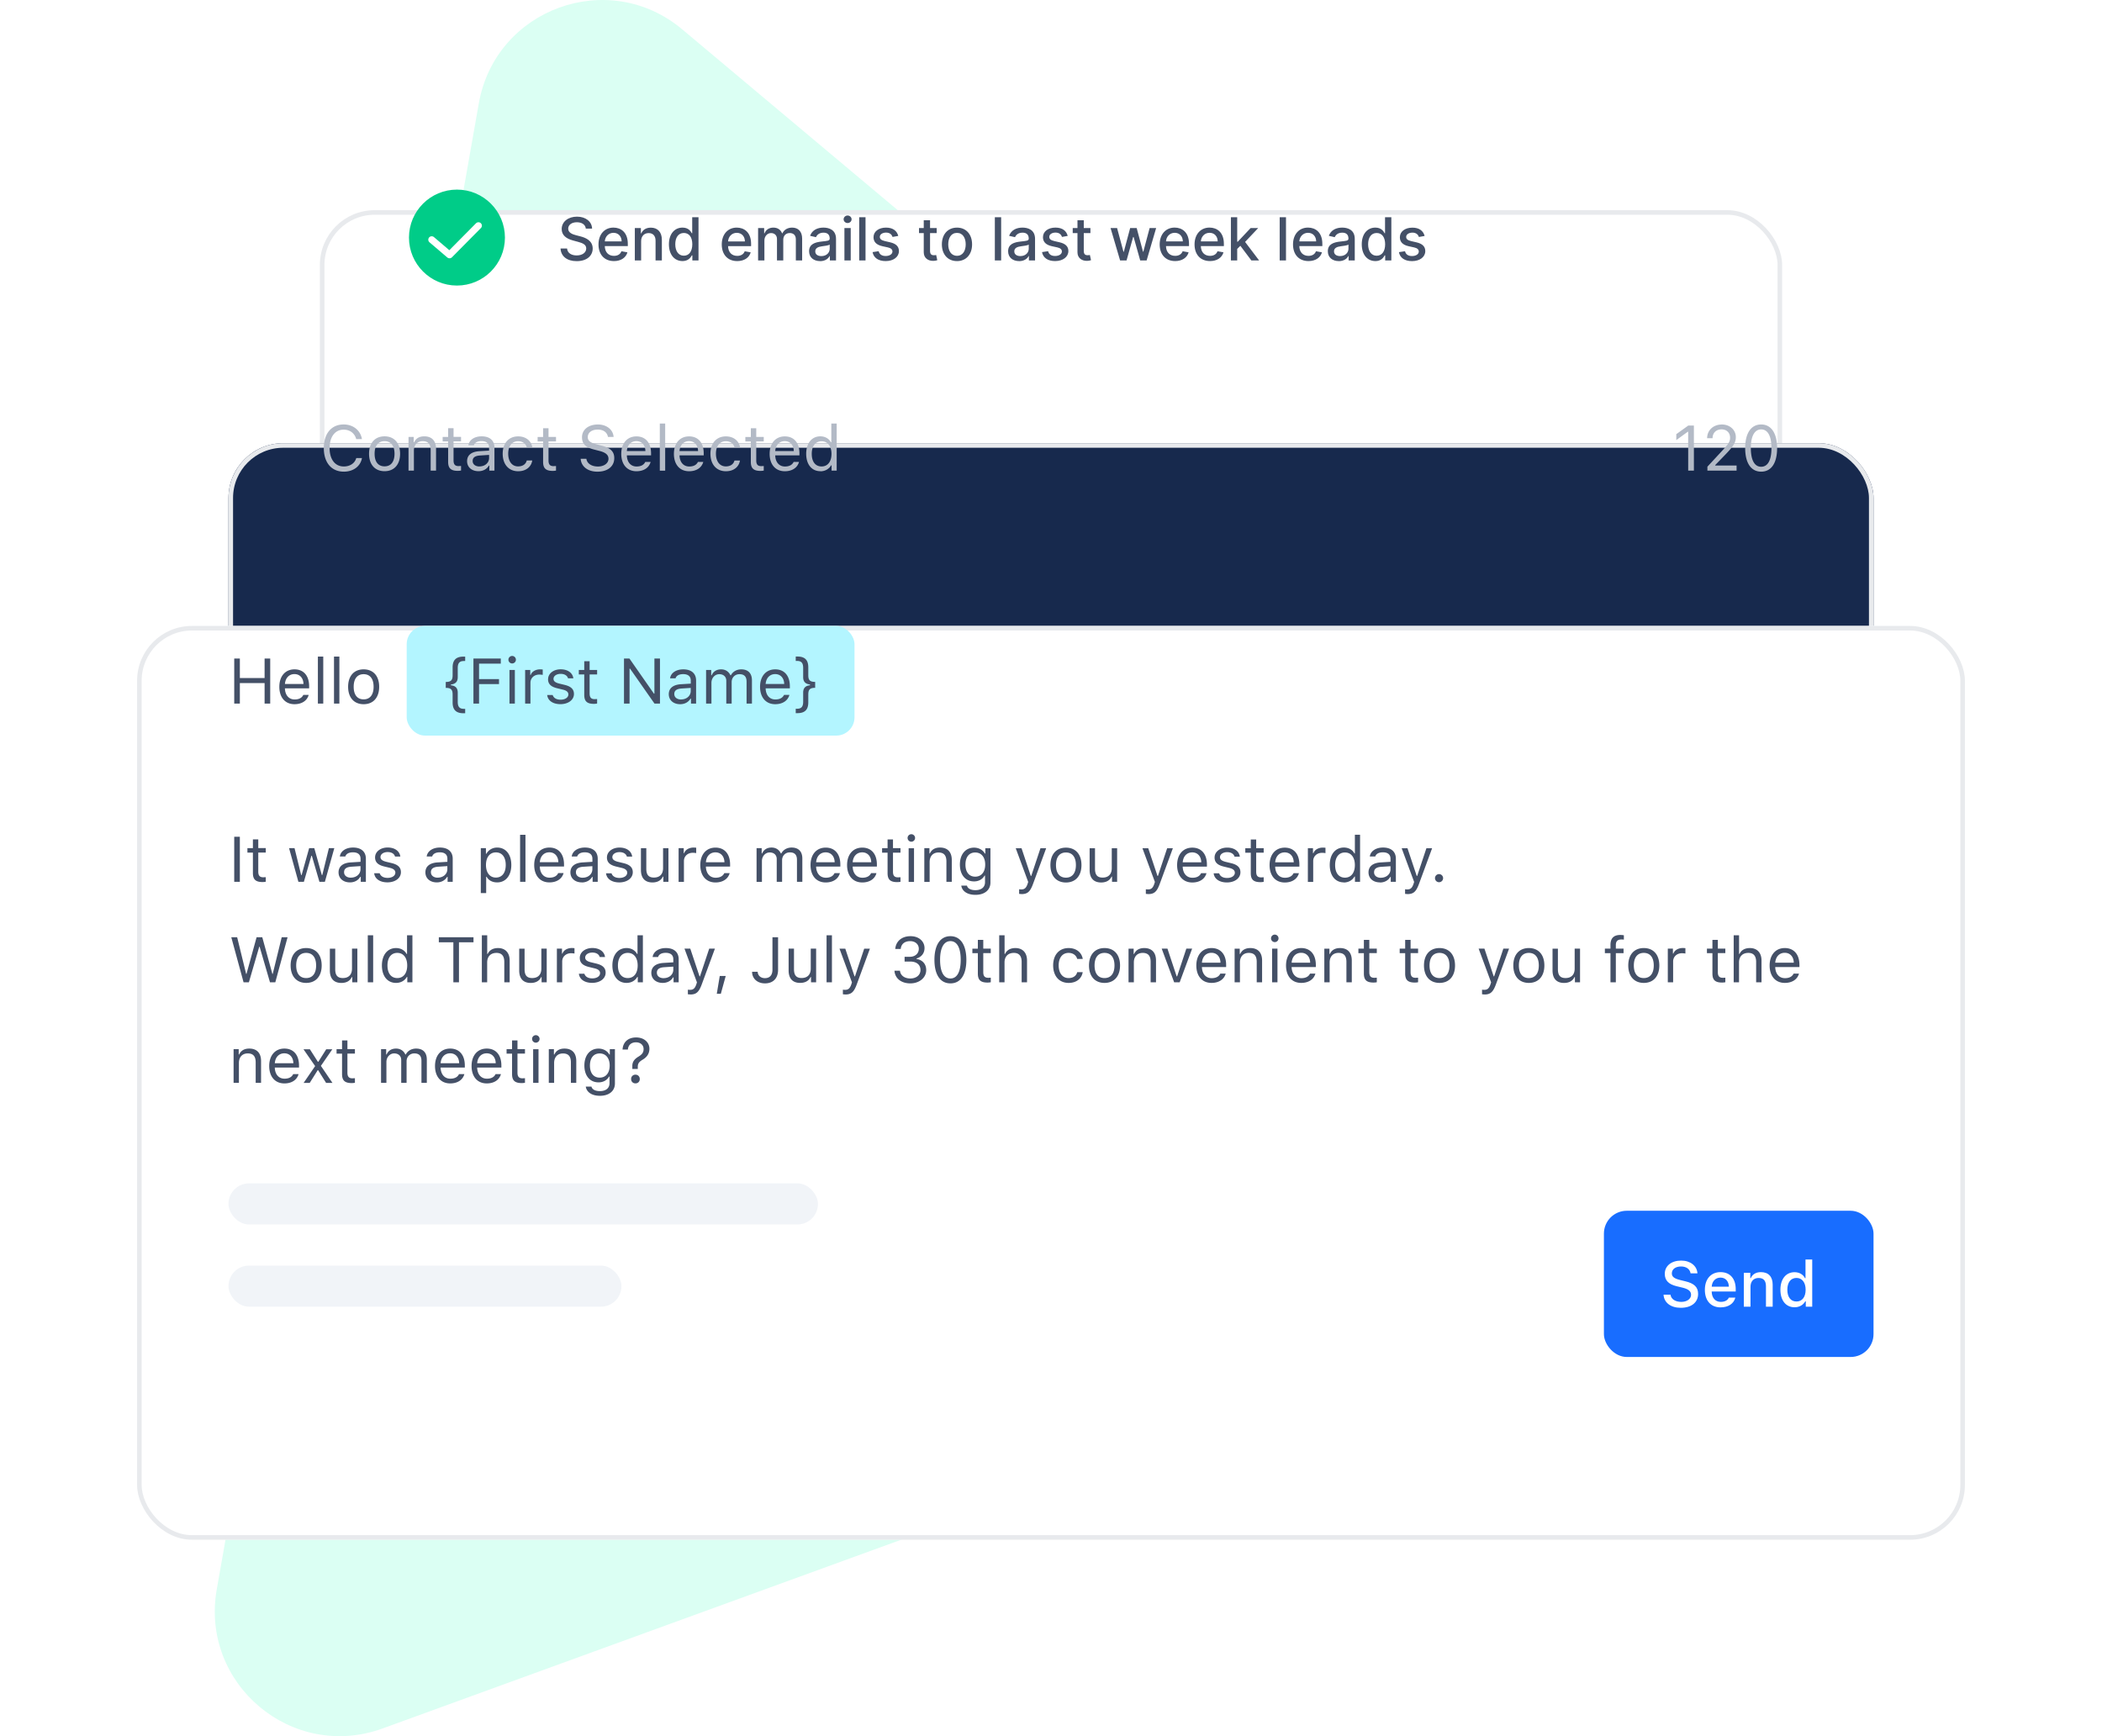
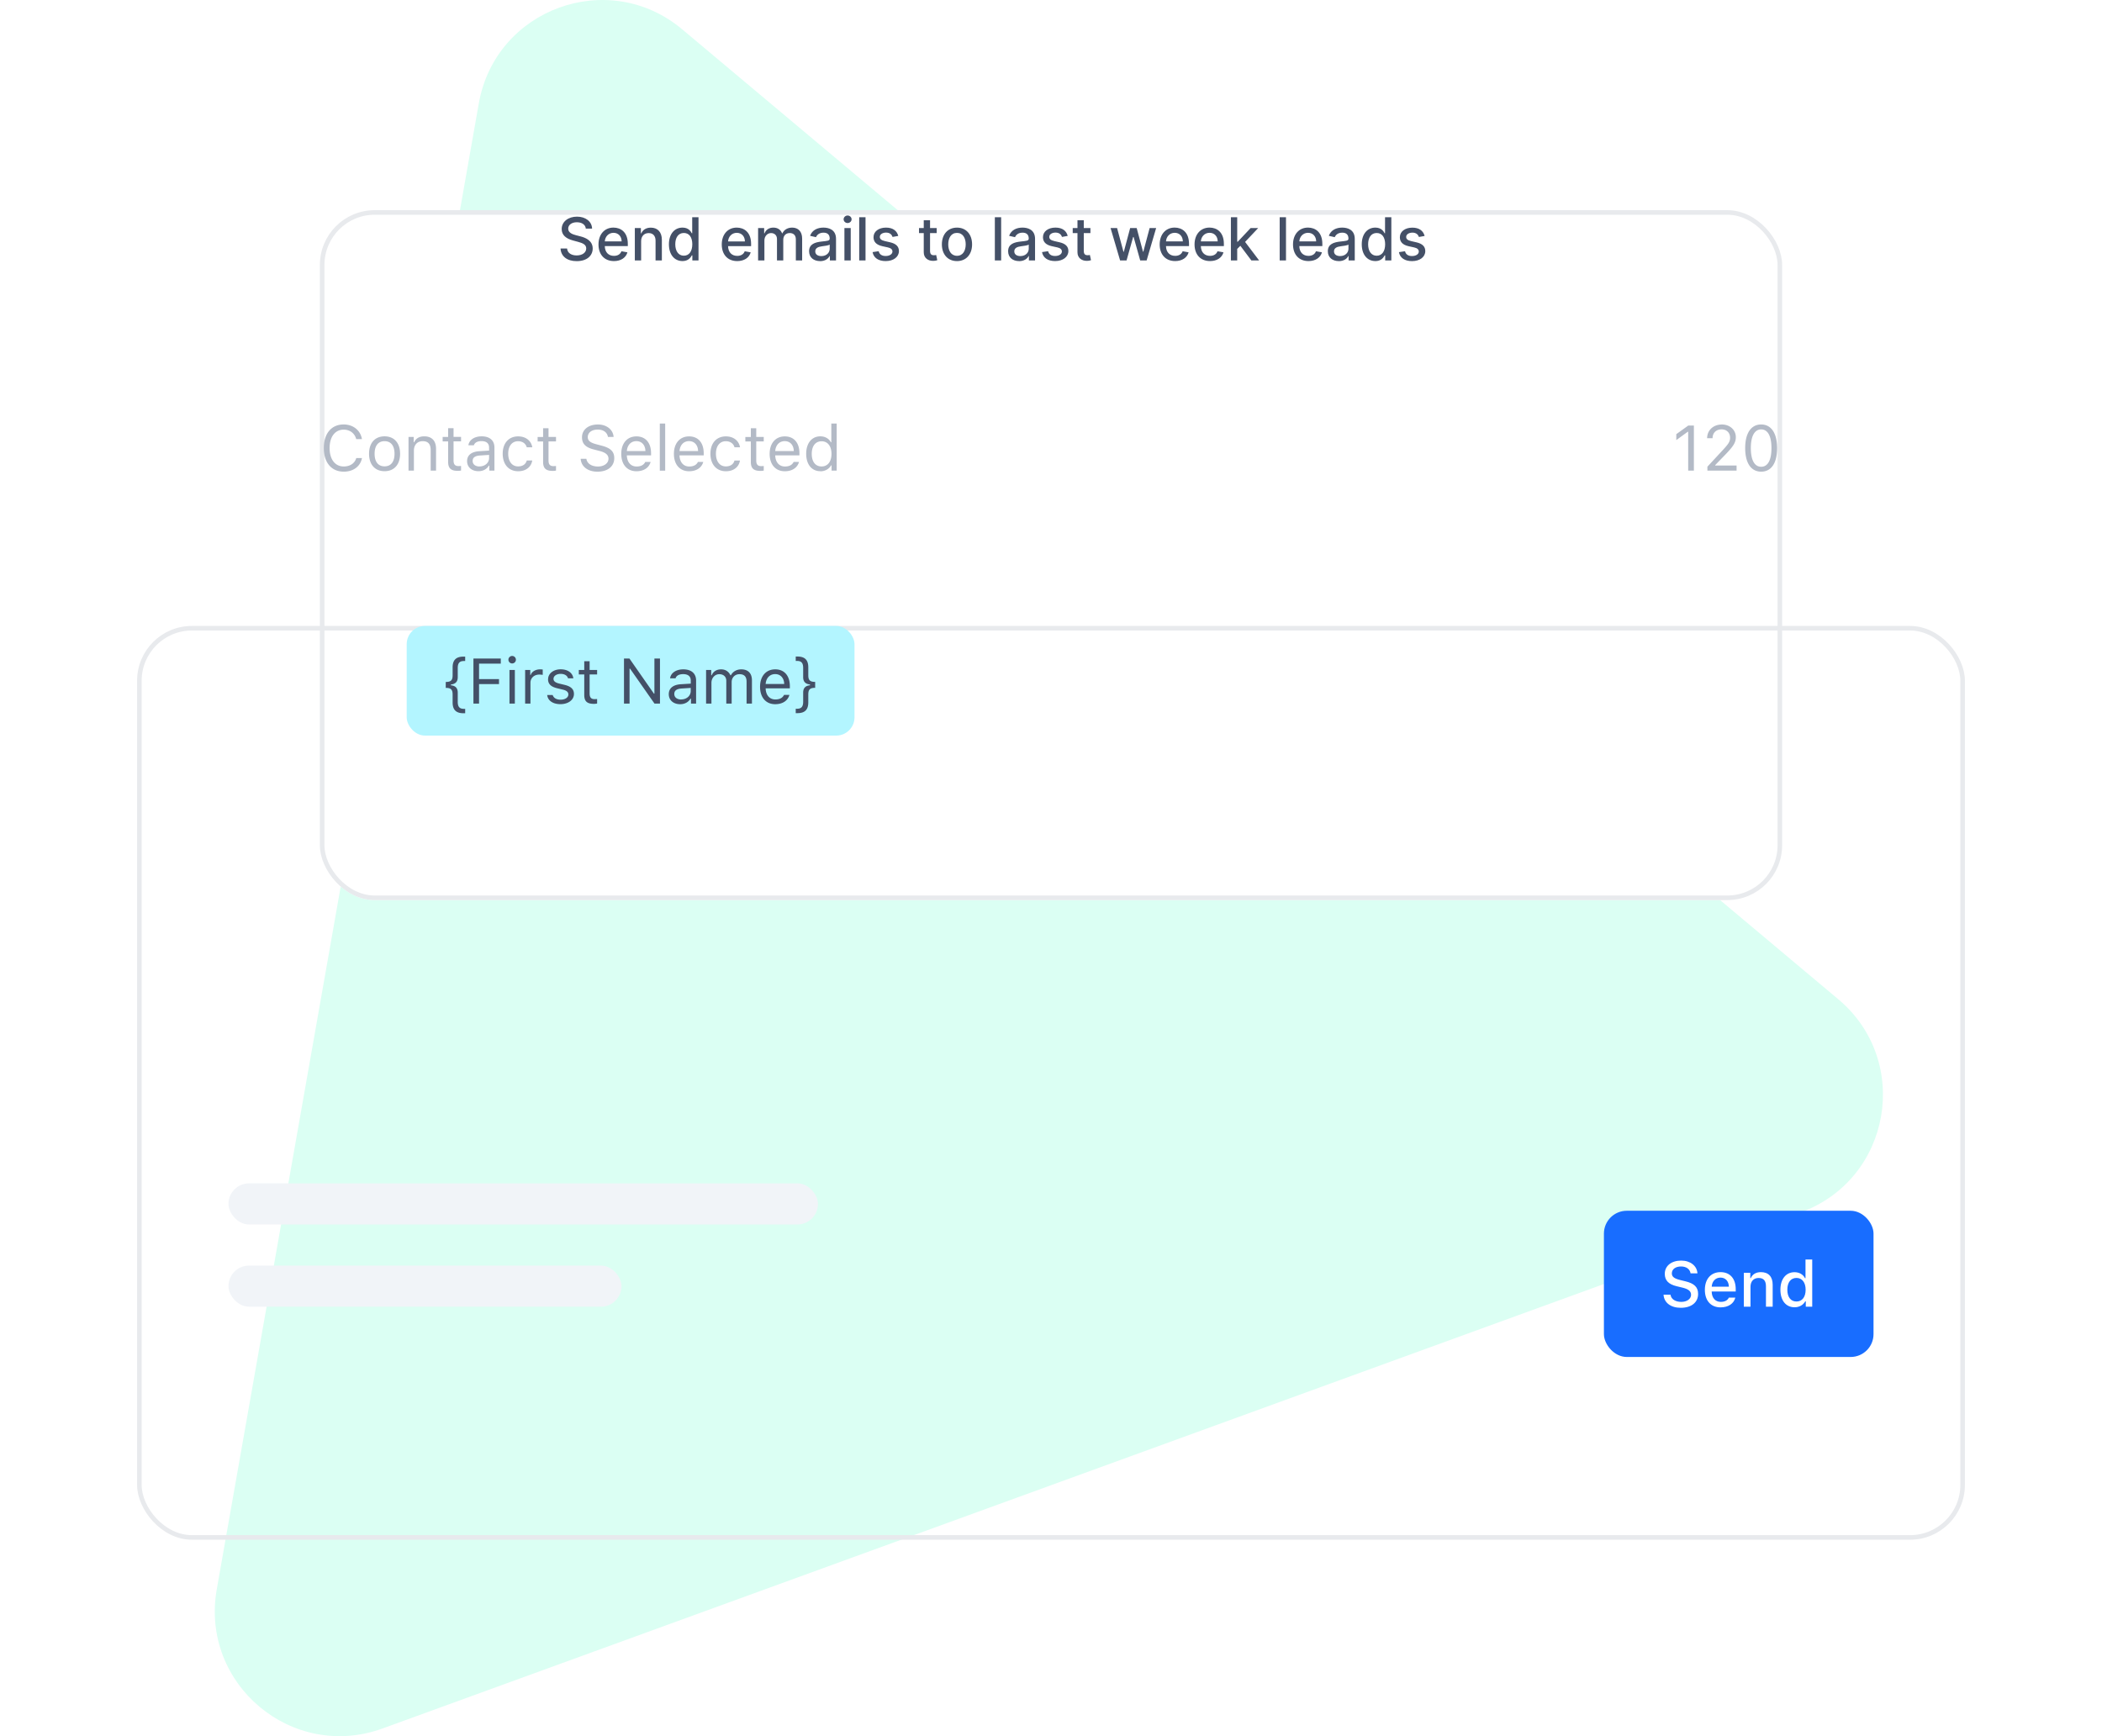
<svg xmlns="http://www.w3.org/2000/svg" width="460" height="380" fill="none">
  <style>.B{stroke:#e8eaed}.C{fill:#445067}.D{color-interpolation-filters:sRGB}.E{flood-opacity:0}</style>
  <path d="M104.78 22.63c3.657-20.736 28.4-29.74 44.52-16.204l252.984 212.278c16.13 13.535 11.56 39.456-8.227 46.657l-310.33 112.95c-19.787 7.202-39.95-9.716-36.293-30.453L104.78 22.63z" fill="#dbfff3" />
  <g filter="url(#A)">
    <rect x="70" y="26" width="320" height="151" rx="12" fill="#fff" />
    <rect x="70.5" y="26.5" width="319" height="150" rx="11.5" class="B" />
  </g>
  <path d="M128.195 50.03h1.376c-.042-1.514-1.38-2.613-3.3-2.613-1.897 0-3.35 1.085-3.35 2.714 0 1.316.94 2.087 2.46 2.498l1.117.305c1.01.268 1.792.6 1.792 1.44 0 .923-.882 1.533-2.096 1.533-1.1 0-2.013-.49-2.096-1.52h-1.43c.092 1.713 1.417 2.77 3.536 2.77 2.22 0 3.5-1.168 3.5-2.77 0-1.703-1.52-2.364-2.72-2.66l-.923-.24c-.74-.19-1.722-.536-1.717-1.44 0-.803.734-1.4 1.897-1.4 1.085 0 1.856.508 1.957 1.38zm6.155 7.114c1.547 0 2.64-.762 2.955-1.916l-1.307-.236c-.25.67-.85 1.01-1.634 1.01-1.182 0-1.976-.766-2.013-2.133h5.04v-.49c0-2.562-1.532-3.564-3.14-3.564-1.976 0-3.277 1.505-3.277 3.684 0 2.202 1.283 3.642 3.374 3.642zm-1.994-4.307c.055-1.006.785-1.88 1.907-1.88 1.07 0 1.772.794 1.777 1.88h-3.684zm7.948-.046c0-1.13.693-1.777 1.653-1.777.937 0 1.505.614 1.505 1.644V57h1.38v-4.5c0-1.754-.965-2.673-2.414-2.673-1.066 0-1.764.494-2.09 1.246h-.088V49.91h-1.325V57h1.38v-4.2zm9.044 4.35c1.293 0 1.8-.79 2.05-1.242h.115V57h1.348v-9.455h-1.38v3.513h-.083c-.25-.44-.72-1.242-2.04-1.242-1.712 0-2.973 1.353-2.973 3.652s1.242 3.67 2.964 3.67zm.305-1.177c-1.233 0-1.875-1.085-1.875-2.507 0-1.408.628-2.465 1.875-2.465 1.205 0 1.85.983 1.85 2.465 0 1.49-.66 2.507-1.85 2.507zm11.675 1.182c1.546 0 2.64-.762 2.954-1.916l-1.306-.236c-.25.67-.85 1.01-1.634 1.01-1.182 0-1.976-.766-2.013-2.133h5.04v-.49c0-2.562-1.533-3.564-3.14-3.564-1.976 0-3.278 1.505-3.278 3.684 0 2.202 1.284 3.642 3.375 3.642zm-1.995-4.307c.056-1.006.785-1.88 1.907-1.88 1.07 0 1.773.794 1.777 1.88h-3.684zm6.57 4.164h1.38v-4.372c0-.956.67-1.62 1.454-1.62.766 0 1.297.508 1.297 1.28V57h1.376v-4.52c0-.854.522-1.473 1.422-1.473.73 0 1.33.406 1.33 1.366V57h1.38v-4.755c0-1.62-.905-2.428-2.188-2.428-1.02 0-1.787.49-2.13 1.246h-.074c-.31-.776-.96-1.246-1.906-1.246-.937 0-1.634.466-1.93 1.246h-.088V49.91h-1.324V57zm13.552.157c1.173 0 1.833-.596 2.096-1.126h.056V57h1.348v-4.71c0-2.064-1.625-2.474-2.752-2.474-1.283 0-2.465.517-2.927 1.8l1.298.296c.203-.503.72-.988 1.648-.988.89 0 1.348.466 1.348 1.27v.032c0 .503-.517.494-1.79.642-1.344.157-2.72.508-2.72 2.12 0 1.394 1.048 2.16 2.396 2.16zm.3-1.108c-.78 0-1.343-.35-1.343-1.034 0-.74.656-1.002 1.454-1.108.448-.06 1.5-.18 1.708-.38v.914c0 .84-.67 1.606-1.82 1.606zm5.038.95h1.38v-7.09h-1.38V57zm.697-8.185c.476 0 .873-.37.873-.822s-.397-.826-.873-.826-.872.374-.872.826.392.822.872.822zm3.92-1.27h-1.38V57h1.38v-9.455zm7.17 4.095c-.286-1.103-1.15-1.824-2.682-1.824-1.602 0-2.737.845-2.737 2.1 0 1.006.61 1.676 1.94 1.97l1.2.263c.683.152 1.002.457 1.002.9 0 .55-.587.98-1.492.98-.826 0-1.357-.355-1.523-1.053l-1.334.203c.23 1.256 1.274 1.962 2.867 1.962 1.712 0 2.9-.91 2.9-2.193 0-1.002-.637-1.62-1.94-1.92l-1.127-.26c-.78-.185-1.117-.448-1.112-.928-.005-.545.586-.933 1.37-.933.86 0 1.256.476 1.417.95l1.25-.222zm8.407-1.73h-1.454v-1.7h-1.38v1.7h-1.038v1.108h1.038v4.187c-.004 1.288.98 1.91 2.07 1.888.438-.005.734-.088.895-.148l-.25-1.14c-.092.02-.263.06-.485.06-.448 0-.85-.148-.85-.946v-3.9h1.454V49.91zm4.438 7.234c1.998 0 3.305-1.463 3.305-3.656 0-2.207-1.307-3.67-3.305-3.67s-3.306 1.463-3.306 3.67c0 2.193 1.307 3.656 3.306 3.656zm.004-1.16c-1.306 0-1.916-1.14-1.916-2.502s.6-2.51 1.916-2.51c1.297 0 1.907 1.154 1.907 2.51s-.6 2.502-1.907 2.502zm9.662-8.44h-1.38V57h1.38v-9.455zm3.92 9.612c1.173 0 1.833-.596 2.096-1.126h.055V57h1.348v-4.71c0-2.064-1.625-2.474-2.75-2.474-1.284 0-2.465.517-2.927 1.8l1.297.296c.203-.503.72-.988 1.648-.988.89 0 1.348.466 1.348 1.27v.032c0 .503-.517.494-1.79.642-1.343.157-2.72.508-2.72 2.12 0 1.394 1.048 2.16 2.396 2.16zm.3-1.108c-.78 0-1.343-.35-1.343-1.034 0-.74.655-1.002 1.454-1.108.448-.06 1.51-.18 1.708-.38v.914c0 .84-.67 1.606-1.82 1.606zm10.35-4.41c-.286-1.103-1.15-1.824-2.682-1.824-1.602 0-2.737.845-2.737 2.1 0 1.006.61 1.676 1.94 1.97l1.2.263c.683.152 1.002.457 1.002.9 0 .55-.587.98-1.492.98-.826 0-1.357-.355-1.523-1.053l-1.334.203c.23 1.256 1.274 1.962 2.867 1.962 1.712 0 2.9-.91 2.9-2.193 0-1.002-.637-1.62-1.94-1.92l-1.126-.26c-.78-.185-1.118-.448-1.113-.928-.005-.545.586-.933 1.37-.933.86 0 1.256.476 1.417.95l1.25-.222zm4.967-1.73h-1.455v-1.7h-1.38v1.7h-1.04v1.108h1.04v4.187c-.005 1.288.98 1.91 2.068 1.888.44-.005.734-.088.896-.148l-.25-1.14c-.092.02-.263.06-.484.06-.448 0-.85-.148-.85-.946v-3.9h1.455V49.91zm6.504 7.09h1.404l1.44-5.12h.106l1.44 5.12h1.408l2.082-7.09h-1.426l-1.38 5.184h-.07l-1.385-5.184h-1.426l-1.394 5.207h-.07l-1.4-5.207h-1.427l2.087 7.09zm12.03.143c1.546 0 2.64-.762 2.954-1.916l-1.306-.236c-.25.67-.85 1.01-1.634 1.01-1.182 0-1.976-.766-2.013-2.133h5.04v-.49c0-2.562-1.533-3.564-3.14-3.564-1.976 0-3.278 1.505-3.278 3.684 0 2.202 1.283 3.642 3.375 3.642zm-1.995-4.307c.056-1.006.785-1.88 1.907-1.88 1.07 0 1.773.794 1.777 1.88h-3.684zm9.625 4.307c1.546 0 2.64-.762 2.954-1.916l-1.306-.236c-.25.67-.85 1.01-1.635 1.01-1.18 0-1.975-.766-2.012-2.133h5.04v-.49c0-2.562-1.533-3.564-3.14-3.564-1.976 0-3.278 1.505-3.278 3.684 0 2.202 1.283 3.642 3.375 3.642zm-1.995-4.307c.056-1.006.785-1.88 1.907-1.88 1.07 0 1.773.794 1.777 1.88H262.8zM269.368 57h1.38v-2.516l.688-.688 2.41 3.204h1.695l-3.066-4.05 2.872-3.042h-1.653l-2.825 3h-.12v-5.364h-1.38V57zm12.057-9.455h-1.38V57h1.38v-9.455zm4.914 9.598c1.546 0 2.64-.762 2.954-1.916l-1.306-.236c-.25.67-.85 1.01-1.635 1.01-1.18 0-1.975-.766-2.012-2.133h5.04v-.49c0-2.562-1.533-3.564-3.14-3.564-1.976 0-3.278 1.505-3.278 3.684 0 2.202 1.283 3.642 3.375 3.642zm-1.995-4.307c.056-1.006.785-1.88 1.907-1.88 1.07 0 1.773.794 1.777 1.88h-3.684zm8.632 4.32c1.172 0 1.833-.596 2.096-1.126h.055V57h1.348v-4.71c0-2.064-1.625-2.474-2.75-2.474-1.284 0-2.465.517-2.927 1.8l1.297.296c.203-.503.72-.988 1.648-.988.89 0 1.348.466 1.348 1.27v.032c0 .503-.517.494-1.79.642-1.343.157-2.72.508-2.72 2.12 0 1.394 1.048 2.16 2.396 2.16zm.3-1.108c-.78 0-1.343-.35-1.343-1.034 0-.74.655-1.002 1.454-1.108.448-.06 1.51-.18 1.708-.38v.914c0 .84-.67 1.606-1.82 1.606zm7.692 1.1c1.293 0 1.8-.79 2.05-1.242h.115V57h1.348v-9.455h-1.38v3.513h-.083c-.25-.44-.72-1.242-2.04-1.242-1.712 0-2.973 1.353-2.973 3.652s1.242 3.67 2.964 3.67zm.305-1.177c-1.233 0-1.874-1.085-1.874-2.507 0-1.408.627-2.465 1.874-2.465 1.205 0 1.85.983 1.85 2.465 0 1.49-.66 2.507-1.85 2.507zm10.492-4.32c-.286-1.103-1.15-1.824-2.682-1.824-1.602 0-2.738.845-2.738 2.1 0 1.006.6 1.676 1.94 1.97l1.2.263c.684.152 1.002.457 1.002.9 0 .55-.586.98-1.49.98-.826 0-1.357-.355-1.523-1.053l-1.335.203c.23 1.256 1.275 1.962 2.867 1.962 1.713 0 2.9-.91 2.9-2.193 0-1.002-.637-1.62-1.94-1.92l-1.126-.26c-.78-.185-1.117-.448-1.113-.928-.004-.545.587-.933 1.372-.933.858 0 1.255.476 1.417.95l1.25-.222z" class="C" />
  <g stroke-miterlimit="10" stroke-linejoin="round">
-     <path d="M100 62c5.523 0 10-4.477 10-10s-4.477-10-10-10-10 4.477-10 10 4.477 10 10 10z" fill="#0c8" stroke="#0c8" />
    <path d="M94.475 52.46l3.9 3.324 6.33-6.393" stroke="#fff" stroke-width="1.5" stroke-linecap="round" />
  </g>
  <g filter="url(#B)">
-     <rect x="50" y="77" width="360" height="180" rx="12" fill="#17294d" />
-     <rect x="50.5" y="77.5" width="359" height="179" rx="11.5" class="B" />
-   </g>
+     </g>
  <g filter="url(#C)">
-     <rect x="30" y="117" width="400" height="200" rx="12" fill="#fff" />
    <rect x="30.5" y="117.5" width="399" height="199" rx="11.5" class="B" />
  </g>
  <g fill="#f1f4f8">
    <rect x="50" y="259" width="129" height="9" rx="4.5" />
    <rect x="50" y="277" width="86" height="9" rx="4.5" />
  </g>
  <rect x="351" y="265" width="59" height="32" rx="5" fill="#186dff" />
  <path d="M364.046 283.368c.11 1.75 1.58 2.87 3.766 2.87 2.338 0 3.8-1.176 3.8-3.042 0-1.476-.834-2.3-2.857-2.775l-1.087-.267c-1.285-.314-1.805-.724-1.805-1.442 0-.923.807-1.518 2.017-1.518 1.148 0 1.94.575 2.085 1.51h1.5c-.09-1.647-1.552-2.8-3.555-2.8-2.153 0-3.59 1.163-3.59 2.9 0 1.435.814 2.283 2.598 2.714l1.272.307c1.305.315 1.88.793 1.88 1.566 0 .902-.903 1.552-2.133 1.552-1.32 0-2.236-.61-2.366-1.566h-1.517zm14.294.643c-.274.6-.882.93-1.77.93-1.175 0-1.934-.847-1.982-2.194v-.068h5.257v-.506c0-2.324-1.25-3.74-3.323-3.74-2.098 0-3.43 1.5-3.43 3.87 0 2.372 1.306 3.842 3.438 3.842 1.702 0 2.906-.82 3.227-2.133h-1.415zm-1.825-4.382c1.087 0 1.797.786 1.832 1.99h-3.76c.082-1.196.84-1.99 1.928-1.99zm5.092 6.37h1.47v-4.354c0-1.197.69-1.935 1.777-1.935s1.607.6 1.607 1.832V286h1.47v-4.806c0-1.77-.916-2.76-2.577-2.76-1.122 0-1.86.5-2.222 1.32h-.1v-1.176h-1.415V286zm11.116.123c1.025 0 1.893-.485 2.338-1.3h.116V286h1.408v-10.336h-1.47v4.088h-.11c-.403-.814-1.265-1.306-2.283-1.306-1.88 0-3.1 1.497-3.1 3.835 0 2.352 1.196 3.842 3.1 3.842zm.417-6.42c1.23 0 2.003.998 2.003 2.584 0 1.6-.766 2.577-2.003 2.577-1.244 0-2-.964-2-2.577 0-1.606.752-2.584 2-2.584z" fill="#fff" />
-   <path d="M59.133 154v-9.864h-1.23v4.265H52.49v-4.265h-1.23V154h1.23v-4.5h5.414v4.5h1.23zm7.246-1.907c-.308.65-.95.998-1.9.998-1.25 0-2.064-.923-2.126-2.38v-.055h5.298v-.45c0-2.3-1.2-3.705-3.2-3.705-2.023 0-3.322 1.504-3.322 3.82 0 2.33 1.278 3.808 3.322 3.808 1.613 0 2.762-.78 3.103-2.037H66.38zm-1.94-4.553c1.17 0 1.948.86 1.976 2.167h-4.06c.1-1.306.9-2.167 2.085-2.167zm5.127 6.46h1.176v-10.295h-1.176V154zm3.527 0h1.176v-10.295h-1.176V154zm6.487.13c2.1 0 3.398-1.45 3.398-3.815 0-2.372-1.3-3.814-3.398-3.814s-3.397 1.442-3.397 3.814c0 2.366 1.3 3.815 3.397 3.815zm0-1.06c-1.394 0-2.18-1-2.18-2.755s.786-2.754 2.18-2.754 2.18 1.004 2.18 2.754c0 1.744-.786 2.755-2.18 2.755zM52.488 193v-9.864h-1.23V193h1.23zm2.857-9.276v1.907h-1.2v.984h1.2v4.47c0 1.408.608 1.97 2.126 1.97a3.94 3.94 0 0 0 .69-.069v-1l-.547.027c-.766 0-1.094-.37-1.094-1.237v-4.17h1.64v-.984h-1.64v-1.907h-1.176zm17.815 1.907h-1.183l-1.45 5.892h-.1l-1.647-5.892h-1.128l-1.648 5.892h-.1l-1.45-5.892h-1.2L65.3 193h1.2l1.64-5.7h.1l1.66 5.7h1.196l2.065-7.37zm3.418 7.5c.984 0 1.8-.43 2.27-1.217h.1V193h1.12v-5.045c0-1.53-1.005-2.454-2.803-2.454-1.572 0-2.734.78-2.892 1.962h1.2c.164-.58.78-.916 1.66-.916 1.1 0 1.668.5 1.668 1.408v.67l-2.126.13c-1.716.102-2.687.86-2.687 2.18 0 1.346 1.06 2.194 2.488 2.194zm.22-1.032c-.854 0-1.5-.438-1.5-1.2 0-.738.492-1.128 1.613-1.203l1.982-.13v.677c0 1.053-.895 1.846-2.105 1.846zm5.284-4.45c0 1.067.63 1.662 2 1.997l1.265.307c.786.192 1.17.533 1.17 1.04 0 .677-.7 1.15-1.702 1.15-.943 0-1.53-.397-1.73-1.02h-1.2c.13 1.224 1.258 2 2.898 2 1.675 0 2.953-.9 2.953-2.23 0-1.06-.67-1.66-2.058-1.996l-1.135-.273c-.868-.212-1.278-.527-1.278-1.032 0-.657.684-1.1 1.56-1.1.9 0 1.463.4 1.62.978h1.162c-.157-1.2-1.23-1.976-2.775-1.976-1.565 0-2.748.923-2.748 2.146zm13.5 5.483c.984 0 1.8-.43 2.27-1.217h.1V193h1.12v-5.045c0-1.53-1.005-2.454-2.803-2.454-1.572 0-2.734.78-2.892 1.962h1.2c.164-.58.78-.916 1.66-.916 1.1 0 1.668.5 1.668 1.408v.67l-2.126.13c-1.716.102-2.686.86-2.686 2.18 0 1.346 1.06 2.194 2.488 2.194zm.22-1.032c-.855 0-1.5-.438-1.5-1.2 0-.738.492-1.128 1.613-1.203l1.982-.13v.677c0 1.053-.895 1.846-2.105 1.846zm12.995-6.597c-1.005 0-1.887.513-2.358 1.36h-.1v-1.23h-1.12v9.83h1.176v-3.568h.1c.404.78 1.25 1.237 2.304 1.237 1.873 0 3.097-1.5 3.097-3.815 0-2.317-1.217-3.814-3.097-3.814zm-.28 6.57c-1.327 0-2.167-1.066-2.167-2.755 0-1.695.84-2.754 2.173-2.754 1.347 0 2.154 1.032 2.154 2.754s-.807 2.755-2.16 2.755zm5.3.93h1.175v-10.295h-1.175V193zm8.34-1.907c-.307.65-.95.998-1.9.998-1.25 0-2.064-.923-2.126-2.38v-.055h5.298v-.45c0-2.3-1.2-3.705-3.2-3.705-2.024 0-3.323 1.504-3.323 3.82 0 2.33 1.28 3.808 3.323 3.808 1.613 0 2.76-.78 3.103-2.037h-1.176zm-1.94-4.553c1.17 0 1.948.86 1.976 2.167h-4.06c.1-1.306.9-2.167 2.085-2.167zm7.1 6.6c.985 0 1.8-.43 2.27-1.217h.1V193h1.12v-5.045c0-1.53-1.004-2.454-2.802-2.454-1.573 0-2.735.78-2.892 1.962h1.2c.164-.58.78-.916 1.66-.916 1.1 0 1.668.5 1.668 1.408v.67l-2.126.13c-1.716.102-2.687.86-2.687 2.18 0 1.346 1.06 2.194 2.488 2.194zm.22-1.032c-.854 0-1.5-.438-1.5-1.2 0-.738.492-1.128 1.613-1.203l1.983-.13v.677c0 1.053-.896 1.846-2.106 1.846zm5.284-4.45c0 1.067.63 1.662 2 1.997l1.265.307c.786.192 1.17.533 1.17 1.04 0 .677-.7 1.15-1.702 1.15-.944 0-1.532-.397-1.73-1.02h-1.2c.13 1.224 1.258 2 2.9 2 1.674 0 2.953-.9 2.953-2.23 0-1.06-.67-1.66-2.058-1.996l-1.135-.273c-.868-.212-1.278-.527-1.278-1.032 0-.657.684-1.1 1.56-1.1.888 0 1.462.4 1.62.978h1.162c-.157-1.2-1.23-1.976-2.776-1.976-1.565 0-2.748.923-2.748 2.146zm13.46-2.016h-1.175v4.36c0 1.292-.7 2.065-2 2.065-1.176 0-1.668-.616-1.668-1.942v-4.484h-1.176v4.77c0 1.744.86 2.728 2.516 2.728 1.128 0 1.914-.465 2.283-1.285h.1V193h1.12v-7.37zm2.215 7.37h1.176v-4.566c0-1.04.813-1.8 1.935-1.8a4.61 4.61 0 0 1 .75.068v-1.176a5.15 5.15 0 0 0-.587-.034c-.978 0-1.826.506-2.044 1.224h-.1v-1.094h-1.12V193zm10.008-1.907c-.308.65-.95.998-1.9.998-1.25 0-2.065-.923-2.126-2.38v-.055h5.297v-.45c0-2.3-1.2-3.705-3.2-3.705-2.023 0-3.322 1.504-3.322 3.82 0 2.33 1.278 3.808 3.322 3.808 1.614 0 2.762-.78 3.104-2.037h-1.18zm-1.94-4.553c1.17 0 1.948.86 1.975 2.167h-4.06c.088-1.306.9-2.167 2.085-2.167zm9 6.46h1.176v-4.566c0-1.04.745-1.873 1.7-1.873.93 0 1.538.56 1.538 1.435V193h1.176v-4.737c0-.937.684-1.702 1.7-1.702 1.04 0 1.552.533 1.552 1.62V193h1.176v-5.093c0-1.545-.84-2.406-2.345-2.406-1.02 0-1.86.513-2.256 1.292h-.1c-.342-.766-1.04-1.292-2.038-1.292-.984 0-1.722.472-2.057 1.292h-.1v-1.162h-1.12V193zm17.063-1.907c-.308.65-.95.998-1.9.998-1.25 0-2.064-.923-2.126-2.38v-.055h5.298v-.45c0-2.3-1.2-3.705-3.2-3.705-2.023 0-3.322 1.504-3.322 3.82 0 2.33 1.278 3.808 3.322 3.808 1.613 0 2.762-.78 3.104-2.037h-1.176zm-1.942-4.553c1.17 0 1.95.86 1.976 2.167h-4.06c.1-1.306.9-2.167 2.085-2.167zm9.94 4.553c-.308.65-.95.998-1.9.998-1.25 0-2.065-.923-2.126-2.38v-.055h5.297v-.45c0-2.3-1.2-3.705-3.2-3.705-2.023 0-3.322 1.504-3.322 3.82 0 2.33 1.278 3.808 3.322 3.808 1.613 0 2.762-.78 3.104-2.037h-1.176zm-1.94-4.553c1.168 0 1.948.86 1.975 2.167h-4.06c.088-1.306.9-2.167 2.085-2.167zm5.55-2.816v1.907h-1.2v.984h1.2v4.47c0 1.408.6 1.97 2.126 1.97.233 0 .458-.028.7-.07v-1l-.547.027c-.766 0-1.094-.37-1.094-1.237v-4.17h1.64v-.984h-1.64v-1.907h-1.176zm5.2.485c.45 0 .82-.37.82-.82s-.37-.82-.82-.82-.82.37-.82.82.37.82.82.82zm-.588 8.8h1.176v-7.37h-1.176V193zm3.418 0h1.176v-4.36c0-1.292.76-2.078 1.935-2.078s1.736.628 1.736 1.955V193h1.176v-4.77c0-1.75-.923-2.728-2.577-2.728-1.128 0-1.846.478-2.215 1.292h-.1v-1.162h-1.12V193zm11.2 2.83c2 0 3.282-1.053 3.282-2.7v-7.5h-1.122v1.17h-.1c-.424-.793-1.333-1.3-2.365-1.3-1.894 0-3.1 1.497-3.1 3.705s1.183 3.685 3.1 3.685c1.012 0 1.846-.458 2.3-1.272h.1v1.45c0 1.087-.786 1.737-2.106 1.737-1.06 0-1.716-.4-1.845-.992h-1.245c.178 1.217 1.313 2.017 3.1 2.017zm-.054-3.978c-1.368 0-2.133-1.04-2.133-2.646s.765-2.645 2.133-2.645c1.36 0 2.187 1.04 2.187 2.645s-.82 2.646-2.187 2.646zm10.13 3.814c1.306 0 1.894-.506 2.523-2.215l2.878-7.82h-1.25l-2.017 6.063h-.1l-2.024-6.063h-1.27l2.728 7.376-.137.437c-.308.9-.677 1.2-1.354 1.2-.164 0-.348-.007-.492-.034v1.005a3.53 3.53 0 0 0 .526.04zm9.728-2.536c2.1 0 3.397-1.45 3.397-3.815 0-2.372-1.298-3.814-3.397-3.814s-3.397 1.442-3.397 3.814c0 2.366 1.298 3.815 3.397 3.815zm0-1.06c-1.395 0-2.18-1-2.18-2.755s.786-2.754 2.18-2.754 2.18 1.004 2.18 2.754c0 1.744-.786 2.755-2.18 2.755zm11.204-6.44h-1.176v4.36c0 1.292-.7 2.065-2 2.065-1.176 0-1.668-.616-1.668-1.942v-4.484h-1.176v4.77c0 1.744.86 2.728 2.515 2.728 1.128 0 1.914-.465 2.284-1.285h.1V193h1.12v-7.37zm6.795 10.035c1.306 0 1.894-.506 2.522-2.215l2.878-7.82h-1.25l-2.016 6.063h-.1l-2.023-6.063h-1.27l2.727 7.376-.137.437c-.307.9-.676 1.2-1.353 1.2a2.86 2.86 0 0 1-.492-.034v1.005a3.53 3.53 0 0 0 .526.04zm11.58-4.573c-.308.65-.95.998-1.9.998-1.25 0-2.065-.923-2.126-2.38v-.055h5.298v-.45c0-2.3-1.2-3.705-3.2-3.705-2.023 0-3.322 1.504-3.322 3.82 0 2.33 1.278 3.808 3.322 3.808 1.614 0 2.762-.78 3.104-2.037h-1.176zm-1.94-4.553c1.17 0 1.948.86 1.975 2.167h-4.06c.1-1.306.9-2.167 2.085-2.167zm4.887 1.107c0 1.067.63 1.662 2 1.997l1.265.307c.786.192 1.17.533 1.17 1.04 0 .677-.7 1.15-1.702 1.15-.944 0-1.532-.397-1.73-1.02h-1.2c.13 1.224 1.258 2 2.9 2 1.674 0 2.953-.9 2.953-2.23 0-1.06-.67-1.66-2.058-1.996l-1.135-.273c-.868-.212-1.278-.527-1.278-1.032 0-.657.684-1.1 1.56-1.1.888 0 1.462.4 1.62.978h1.162c-.157-1.2-1.23-1.976-2.776-1.976-1.565 0-2.748.923-2.748 2.146zm7.923-3.923v1.907h-1.2v.984h1.2v4.47c0 1.408.6 1.97 2.126 1.97.233 0 .458-.028.7-.07v-1l-.547.027c-.766 0-1.094-.37-1.094-1.237v-4.17h1.64v-.984h-1.64v-1.907h-1.176zm9.365 7.37c-.307.65-.95.998-1.9.998-1.25 0-2.064-.923-2.126-2.38v-.055h5.298v-.45c0-2.3-1.2-3.705-3.2-3.705-2.024 0-3.323 1.504-3.323 3.82 0 2.33 1.28 3.808 3.323 3.808 1.613 0 2.76-.78 3.103-2.037h-1.176zm-1.94-4.553c1.17 0 1.948.86 1.976 2.167h-4.06c.1-1.306.9-2.167 2.085-2.167zm5.06 6.46h1.175v-4.566c0-1.04.814-1.8 1.935-1.8a4.78 4.78 0 0 1 .752.068v-1.176a5.17 5.17 0 0 0-.588-.034c-.977 0-1.825.506-2.044 1.224h-.1v-1.094h-1.12V193zm7.854.13c1.02 0 1.894-.485 2.36-1.306h.1V193h1.12v-10.295H296.5v4.088h-.102c-.417-.807-1.285-1.292-2.3-1.292-1.873 0-3.097 1.504-3.097 3.814 0 2.318 1.2 3.815 3.097 3.815zm.274-6.57c1.333 0 2.167 1.066 2.167 2.754 0 1.703-.828 2.755-2.167 2.755-1.347 0-2.154-1.032-2.154-2.755 0-1.715.814-2.754 2.154-2.754zm7.65 6.57c.984 0 1.8-.43 2.27-1.217h.1V193h1.12v-5.045c0-1.53-1.005-2.454-2.803-2.454-1.572 0-2.734.78-2.9 1.962h1.2c.164-.58.78-.916 1.66-.916 1.1 0 1.668.5 1.668 1.408v.67l-2.126.13c-1.716.102-2.686.86-2.686 2.18 0 1.346 1.06 2.194 2.488 2.194zm.22-1.032c-.855 0-1.5-.438-1.5-1.2 0-.738.492-1.128 1.613-1.203l1.982-.13v.677c0 1.053-.895 1.846-2.105 1.846zm5.8 3.568c1.306 0 1.894-.506 2.523-2.215l2.878-7.82h-1.25l-2.017 6.063h-.1l-2.024-6.063h-1.27l2.727 7.376-.136.437c-.308.9-.677 1.2-1.354 1.2a2.86 2.86 0 0 1-.492-.034v1.005a3.53 3.53 0 0 0 .526.04zm6.918-2.598a.89.89 0 0 0 .889-.888.89.89 0 0 0-.889-.889.89.89 0 0 0-.888.889c0 .485.403.888.888.888zM56.733 207.214h.082l2.27 7.786h1.162l2.686-9.864h-1.285l-1.962 8.018h-.082l-2.208-8.018h-1.244l-2.208 8.018h-.082l-1.962-8.018h-1.285L53.302 215h1.162l2.27-7.786zM67 215.13c2.1 0 3.397-1.45 3.397-3.815 0-2.372-1.3-3.814-3.397-3.814s-3.398 1.442-3.398 3.814c0 2.366 1.3 3.815 3.398 3.815zm0-1.06c-1.395 0-2.18-1-2.18-2.755s.786-2.754 2.18-2.754 2.18 1.004 2.18 2.754c0 1.744-.786 2.755-2.18 2.755zm11.204-6.44H77.03V212c0 1.292-.7 2.065-2 2.065-1.176 0-1.668-.616-1.668-1.942v-4.484h-1.176v4.77c0 1.744.86 2.728 2.516 2.728 1.128 0 1.914-.465 2.283-1.285h.1V215h1.12v-7.37zm2.283 7.37h1.176v-10.295h-1.176V215zm6.187.13c1.02 0 1.894-.485 2.358-1.306h.1V215h1.12v-10.295h-1.176v4.088h-.103c-.417-.807-1.285-1.292-2.3-1.292-1.873 0-3.097 1.504-3.097 3.814 0 2.318 1.2 3.815 3.097 3.815zm.273-6.57c1.333 0 2.167 1.066 2.167 2.754 0 1.703-.827 2.755-2.167 2.755-1.347 0-2.153-1.032-2.153-2.755 0-1.715.814-2.754 2.153-2.754zM100.44 215v-8.757h3.18v-1.107h-7.588v1.107h3.18V215h1.23zm4.997 0h1.176v-4.36c0-1.244.725-2.078 2.044-2.078 1.114 0 1.702.65 1.702 1.955V215h1.176v-4.77c0-1.73-.984-2.728-2.543-2.728-1.128 0-1.9.478-2.27 1.292h-.1v-4.088h-1.176V215zm14.206-7.37h-1.176V212c0 1.292-.7 2.065-2 2.065-1.176 0-1.668-.616-1.668-1.942v-4.484h-1.176v4.77c0 1.744.862 2.728 2.516 2.728 1.128 0 1.914-.465 2.283-1.285h.1V215h1.122v-7.37zm2.214 7.37h1.176v-4.566c0-1.04.814-1.8 1.935-1.8a4.78 4.78 0 0 1 .752.068v-1.176a5.17 5.17 0 0 0-.588-.034c-.978 0-1.825.506-2.044 1.224h-.1v-1.094h-1.12V215zm5.025-5.353c0 1.067.63 1.662 2 1.997l1.264.307c.786.192 1.17.533 1.17 1.04 0 .677-.7 1.15-1.702 1.15-.943 0-1.53-.397-1.73-1.02h-1.2c.13 1.224 1.257 2 2.898 2 1.675 0 2.953-.9 2.953-2.23 0-1.06-.67-1.66-2.058-1.996l-1.134-.273c-.868-.212-1.28-.527-1.28-1.032 0-.657.684-1.1 1.56-1.1.9 0 1.463.4 1.62.978h1.162c-.157-1.2-1.23-1.976-2.775-1.976-1.566 0-2.748.923-2.748 2.146zm10.226 5.483c1.02 0 1.894-.485 2.36-1.306h.1V215h1.12v-10.295h-1.176v4.088h-.102c-.417-.807-1.285-1.292-2.3-1.292-1.873 0-3.096 1.504-3.096 3.814 0 2.318 1.2 3.815 3.096 3.815zm.274-6.57c1.333 0 2.167 1.066 2.167 2.754 0 1.703-.827 2.755-2.167 2.755-1.347 0-2.154-1.032-2.154-2.755 0-1.715.814-2.754 2.154-2.754zm7.65 6.57c.985 0 1.8-.43 2.27-1.217h.1V215h1.12v-5.045c0-1.53-1.005-2.454-2.803-2.454-1.572 0-2.734.78-2.9 1.962h1.2c.164-.58.78-.916 1.66-.916 1.1 0 1.668.5 1.668 1.408v.67l-2.126.13c-1.715.102-2.686.86-2.686 2.18 0 1.346 1.06 2.194 2.488 2.194zm.22-1.032c-.855 0-1.5-.438-1.5-1.2 0-.738.492-1.128 1.613-1.203l1.982-.13v.677c0 1.053-.895 1.846-2.105 1.846zm5.8 3.568c1.306 0 1.894-.506 2.523-2.215l2.878-7.82h-1.25l-2.017 6.063h-.1l-2.024-6.063h-1.27l2.728 7.376-.137.437c-.308.9-.677 1.2-1.354 1.2-.164 0-.348-.007-.492-.034v1.005a3.53 3.53 0 0 0 .526.04zm6.693-.157l1.073-3.9h-1.306l-.65 3.9h.882zm6.843-4.813c0 1.5 1.162 2.536 2.816 2.536 1.784 0 2.87-1.1 2.87-2.98v-7.116h-1.23v7.1c0 1.2-.595 1.853-1.648 1.853-.93 0-1.558-.575-1.586-1.402h-1.223zm14.013-5.065h-1.175v4.36c0 1.292-.7 2.065-2 2.065-1.176 0-1.668-.616-1.668-1.942v-4.484h-1.176v4.77c0 1.744.86 2.728 2.516 2.728 1.128 0 1.914-.465 2.283-1.285h.1V215h1.12v-7.37zm2.284 7.37h1.175v-10.295h-1.175V215zm4.087 2.666c1.306 0 1.894-.506 2.523-2.215l2.878-7.82h-1.25l-2.017 6.063h-.1l-2.024-6.063h-1.27l2.727 7.376-.136.437c-.308.9-.677 1.2-1.354 1.2-.164 0-.348-.007-.492-.034v1.005a3.53 3.53 0 0 0 .526.04zm13-7.212h1.223c1.388 0 2.243.7 2.243 1.853 0 1.107-.923 1.852-2.222 1.852-1.272 0-2.16-.663-2.27-1.702h-1.2c.1 1.675 1.47 2.775 3.473 2.775 1.96 0 3.472-1.237 3.472-2.9 0-1.374-.847-2.242-2.126-2.447v-.1c1.012-.294 1.75-1.08 1.757-2.27.007-1.38-1.114-2.612-3.062-2.612-1.997 0-3.22 1.183-3.343 2.8h1.196c.103-1.107.875-1.715 2.065-1.715s1.893.752 1.893 1.674c0 1.026-.807 1.75-1.94 1.75h-1.17v1.053zm10.02 4.778c2.215 0 3.487-1.873 3.487-5.147 0-3.268-1.292-5.182-3.487-5.182-2.208 0-3.5 1.908-3.5 5.16 0 3.282 1.28 5.168 3.5 5.168zm0-1.073c-1.456 0-2.263-1.456-2.263-4.095 0-2.604.82-4.08 2.263-4.08s2.25 1.463 2.25 4.08c0 2.646-.793 4.095-2.25 4.095zm6.002-8.435v1.907h-1.2v.984h1.2v4.47c0 1.408.6 1.97 2.126 1.97.233 0 .458-.028.7-.07v-1l-.547.027c-.766 0-1.094-.37-1.094-1.237v-4.17h1.64v-.984h-1.64v-1.907h-1.176zm4.662 9.276h1.176v-4.36c0-1.244.725-2.078 2.044-2.078 1.114 0 1.702.65 1.702 1.955V215h1.176v-4.77c0-1.73-.984-2.728-2.543-2.728-1.128 0-1.9.478-2.27 1.292h-.1v-4.088h-1.176V215zm18.293-5.113c-.205-1.313-1.3-2.386-3.1-2.386-2.064 0-3.377 1.5-3.377 3.787 0 2.345 1.32 3.842 3.384 3.842 1.77 0 2.87-.998 3.083-2.352h-1.2c-.22.834-.9 1.292-1.9 1.292-1.312 0-2.16-1.08-2.16-2.782 0-1.668.834-2.727 2.16-2.727 1.06 0 1.7.594 1.9 1.326h1.2zm4.765 5.243c2.098 0 3.397-1.45 3.397-3.815 0-2.372-1.3-3.814-3.397-3.814s-3.398 1.442-3.398 3.814c0 2.366 1.3 3.815 3.398 3.815zm0-1.06c-1.395 0-2.18-1-2.18-2.755s.786-2.754 2.18-2.754 2.18 1.004 2.18 2.754c0 1.744-.787 2.755-2.18 2.755zm5.243.93h1.176v-4.36c0-1.292.76-2.078 1.934-2.078s1.737.628 1.737 1.955V215h1.175v-4.77c0-1.75-.922-2.728-2.577-2.728-1.128 0-1.845.478-2.214 1.292h-.1v-1.162h-1.12V215zm13.918-7.37h-1.258l-2.016 6.07h-.1l-2.016-6.07h-1.258l2.727 7.37h1.203l2.728-7.37zm6.18 5.462c-.308.65-.95.998-1.9.998-1.25 0-2.064-.923-2.126-2.38v-.055h5.298v-.45c0-2.3-1.2-3.705-3.2-3.705-2.023 0-3.322 1.504-3.322 3.82 0 2.33 1.278 3.808 3.322 3.808 1.613 0 2.762-.78 3.103-2.037h-1.175zm-1.942-4.553c1.17 0 1.95.86 1.976 2.167h-4.06c.1-1.306.9-2.167 2.085-2.167zm5.06 6.46h1.176v-4.36c0-1.292.758-2.078 1.934-2.078s1.737.628 1.737 1.955V215h1.175v-4.77c0-1.75-.923-2.728-2.577-2.728-1.128 0-1.846.478-2.215 1.292h-.1v-1.162h-1.12V215zm8.8-8.8c.45 0 .82-.37.82-.82s-.37-.82-.82-.82-.82.37-.82.82.37.82.82.82zm-.588 8.8h1.176v-7.37h-1.176V215zm8.3-1.907c-.308.65-.95.998-1.9.998-1.25 0-2.064-.923-2.126-2.38v-.055h5.298v-.45c0-2.3-1.2-3.705-3.2-3.705-2.023 0-3.322 1.504-3.322 3.82 0 2.33 1.278 3.808 3.322 3.808 1.613 0 2.762-.78 3.104-2.037h-1.176zm-1.942-4.553c1.17 0 1.95.86 1.976 2.167h-4.06c.1-1.306.9-2.167 2.085-2.167zm5.06 6.46h1.176v-4.36c0-1.292.76-2.078 1.934-2.078s1.737.628 1.737 1.955V215h1.175v-4.77c0-1.75-.922-2.728-2.577-2.728-1.128 0-1.845.478-2.215 1.292h-.1v-1.162h-1.12V215zm8.668-9.276v1.907h-1.2v.984h1.2v4.47c0 1.408.608 1.97 2.126 1.97a4.05 4.05 0 0 0 .7-.07v-1l-.546.027c-.766 0-1.094-.37-1.094-1.237v-4.17h1.64v-.984h-1.64v-1.907h-1.176zm9.037 0v1.907h-1.2v.984h1.2v4.47c0 1.408.608 1.97 2.126 1.97a4.05 4.05 0 0 0 .7-.07v-1l-.546.027c-.766 0-1.094-.37-1.094-1.237v-4.17h1.64v-.984h-1.64v-1.907H307.5zm7.513 9.406c2.098 0 3.397-1.45 3.397-3.815 0-2.372-1.3-3.814-3.397-3.814s-3.398 1.442-3.398 3.814c0 2.366 1.3 3.815 3.398 3.815zm0-1.06c-1.395 0-2.18-1-2.18-2.755s.786-2.754 2.18-2.754 2.18 1.004 2.18 2.754c0 1.744-.786 2.755-2.18 2.755zm9.823 3.596c1.306 0 1.894-.506 2.522-2.215l2.878-7.82h-1.25l-2.016 6.063h-.1l-2.023-6.063h-1.27l2.727 7.376-.137.437c-.307.9-.676 1.2-1.353 1.2a2.86 2.86 0 0 1-.492-.034v1.005a3.53 3.53 0 0 0 .526.04zm9.728-2.536c2.098 0 3.397-1.45 3.397-3.815 0-2.372-1.3-3.814-3.397-3.814s-3.398 1.442-3.398 3.814c0 2.366 1.3 3.815 3.398 3.815zm0-1.06c-1.395 0-2.18-1-2.18-2.755s.786-2.754 2.18-2.754 2.18 1.004 2.18 2.754c0 1.744-.786 2.755-2.18 2.755zm11.204-6.44h-1.176V212c0 1.292-.7 2.065-2 2.065-1.176 0-1.668-.616-1.668-1.942v-4.484h-1.176v4.77c0 1.744.862 2.728 2.516 2.728 1.128 0 1.914-.465 2.283-1.285h.1V215h1.12v-7.37zm6.658 7.37h1.176v-6.385h1.688v-.984h-1.688v-.786c0-.807.355-1.217 1.203-1.217a3.26 3.26 0 0 1 .553.034v-.957c-.246-.048-.505-.068-.792-.068-1.402 0-2.14.704-2.14 2.174v.82h-1.224v.984h1.224V215zm7.294.13c2.098 0 3.397-1.45 3.397-3.815 0-2.372-1.3-3.814-3.397-3.814s-3.398 1.442-3.398 3.814c0 2.366 1.3 3.815 3.398 3.815zm0-1.06c-1.395 0-2.18-1-2.18-2.755s.786-2.754 2.18-2.754 2.18 1.004 2.18 2.754c0 1.744-.786 2.755-2.18 2.755zm5.243.93h1.176v-4.566c0-1.04.813-1.8 1.934-1.8.233 0 .657.04.752.068v-1.176c-.15-.02-.396-.034-.588-.034-.977 0-1.825.506-2.044 1.224h-.1v-1.094h-1.12V215zm9.775-9.276v1.907h-1.2v.984h1.2v4.47c0 1.408.6 1.97 2.126 1.97.233 0 .458-.028.7-.07v-1l-.547.027c-.766 0-1.094-.37-1.094-1.237v-4.17h1.64v-.984h-1.64v-1.907h-1.176zM379.39 215h1.176v-4.36c0-1.244.725-2.078 2.044-2.078 1.114 0 1.702.65 1.702 1.955V215h1.176v-4.77c0-1.73-.984-2.728-2.543-2.728-1.128 0-1.9.478-2.27 1.292h-.1v-4.088h-1.176V215zm13.125-1.907c-.307.65-.95.998-1.9.998-1.25 0-2.064-.923-2.126-2.38v-.055h5.298v-.45c0-2.3-1.2-3.705-3.2-3.705-2.024 0-3.323 1.504-3.323 3.82 0 2.33 1.28 3.808 3.323 3.808 1.613 0 2.76-.78 3.103-2.037h-1.176zm-1.94-4.553c1.17 0 1.948.86 1.976 2.167h-4.06c.1-1.306.9-2.167 2.085-2.167zM51.107 237h1.176v-4.36c0-1.292.76-2.078 1.935-2.078s1.736.628 1.736 1.955V237h1.176v-4.77c0-1.75-.923-2.728-2.577-2.728-1.128 0-1.846.478-2.215 1.292h-.1v-1.162h-1.12V237zm13.057-1.907c-.308.65-.95.998-1.9.998-1.25 0-2.065-.923-2.126-2.38v-.055h5.298v-.45c0-2.3-1.2-3.705-3.2-3.705-2.023 0-3.322 1.504-3.322 3.82 0 2.33 1.278 3.808 3.322 3.808 1.613 0 2.762-.78 3.103-2.037h-1.176zm-1.94-4.553c1.17 0 1.948.86 1.975 2.167h-4.06c.1-1.306.9-2.167 2.085-2.167zm7.4 3.698l1.743 2.783h1.394l-2.536-3.733 2.502-3.637h-1.333l-1.73 2.742h-.1l-1.75-2.742h-1.4l2.55 3.685-2.523 3.685h1.333l1.75-2.783h.1zm5.23-6.514v1.907h-1.2v.984h1.2v4.47c0 1.408.608 1.97 2.126 1.97a3.94 3.94 0 0 0 .69-.069v-1l-.547.027c-.766 0-1.094-.37-1.094-1.237v-4.17h1.64v-.984h-1.64v-1.907h-1.176zM83.387 237h1.176v-4.566c0-1.04.745-1.873 1.7-1.873.93 0 1.538.56 1.538 1.435V237h1.176v-4.737c0-.937.683-1.702 1.7-1.702 1.04 0 1.552.533 1.552 1.62V237h1.176v-5.093c0-1.545-.84-2.406-2.345-2.406-1.02 0-1.86.513-2.256 1.292h-.1c-.342-.766-1.04-1.292-2.037-1.292-.984 0-1.723.472-2.058 1.292h-.1v-1.162h-1.12V237zm17.062-1.907c-.307.65-.95.998-1.9.998-1.25 0-2.064-.923-2.126-2.38v-.055h5.298v-.45c0-2.3-1.2-3.705-3.2-3.705-2.023 0-3.322 1.504-3.322 3.82 0 2.33 1.278 3.808 3.322 3.808 1.614 0 2.76-.78 3.103-2.037h-1.176zm-1.94-4.553c1.17 0 1.948.86 1.975 2.167h-4.06c.1-1.306.9-2.167 2.085-2.167zm9.94 4.553c-.307.65-.95.998-1.9.998-1.25 0-2.065-.923-2.126-2.38v-.055h5.298v-.45c0-2.3-1.2-3.705-3.2-3.705-2.024 0-3.323 1.504-3.323 3.82 0 2.33 1.28 3.808 3.323 3.808 1.613 0 2.76-.78 3.103-2.037h-1.176zm-1.94-4.553c1.17 0 1.948.86 1.975 2.167h-4.06c.1-1.306.9-2.167 2.085-2.167zm5.55-2.816v1.907h-1.2v.984h1.2v4.47c0 1.408.608 1.97 2.126 1.97a4.05 4.05 0 0 0 .7-.07v-1l-.547.027c-.765 0-1.094-.37-1.094-1.237v-4.17h1.64v-.984h-1.64v-1.907h-1.175zm5.2.485c.45 0 .82-.37.82-.82s-.37-.82-.82-.82-.82.37-.82.82.37.82.82.82zm-.588 8.8h1.176v-7.37h-1.176V237zm3.418 0h1.175v-4.36c0-1.292.76-2.078 1.935-2.078s1.736.628 1.736 1.955V237h1.176v-4.77c0-1.75-.923-2.728-2.577-2.728-1.128 0-1.846.478-2.215 1.292h-.1v-1.162h-1.12V237zm11.2 2.83c2 0 3.28-1.053 3.28-2.7v-7.5h-1.12v1.17h-.1c-.423-.793-1.333-1.3-2.365-1.3-1.893 0-3.1 1.497-3.1 3.705s1.183 3.685 3.1 3.685c1.012 0 1.846-.458 2.3-1.272h.1v1.45c0 1.087-.786 1.737-2.105 1.737-1.06 0-1.716-.4-1.846-.992h-1.244c.178 1.217 1.312 2.017 3.1 2.017zm-.055-3.978c-1.367 0-2.133-1.04-2.133-2.646s.766-2.645 2.133-2.645c1.36 0 2.187 1.04 2.187 2.645s-.82 2.646-2.187 2.646zm5-6.14h1.17c.075-.978.732-1.586 1.764-1.586 1.018 0 1.675.622 1.675 1.47 0 .73-.308 1.162-1.1 1.647-.937.56-1.374 1.176-1.367 2.078v.63h1.196v-.444c0-.718.246-1.1 1.114-1.613.875-.527 1.43-1.286 1.43-2.36 0-1.408-1.176-2.474-2.898-2.474-1.92 0-2.906 1.175-2.98 2.652zm2.83 7.4c.554 0 .944-.396.944-.95 0-.56-.4-.957-.944-.957a.92.92 0 0 0-.95.957c0 .554.397.95.95.95z" class="C" />
  <path d="M75.23 103.232c2.1 0 3.657-1.17 3.985-2.98h-1.25c-.314 1.142-1.36 1.846-2.734 1.846-1.9 0-3.1-1.552-3.1-4.027s1.2-4.033 3.083-4.033c1.36 0 2.413.8 2.74 2.07h1.25c-.294-1.9-1.914-3.206-3.992-3.206-2.68 0-4.348 1.982-4.348 5.168 0 3.18 1.675 5.16 4.355 5.16zm8.928-.102c2.1 0 3.397-1.45 3.397-3.815 0-2.372-1.3-3.814-3.397-3.814s-3.397 1.442-3.397 3.814c0 2.366 1.3 3.815 3.397 3.815zm0-1.06c-1.395 0-2.18-1-2.18-2.755 0-1.75.786-2.755 2.18-2.755s2.18 1.005 2.18 2.755c0 1.744-.786 2.755-2.18 2.755zm5.243.93h1.176v-4.36c0-1.292.76-2.078 1.935-2.078s1.736.63 1.736 1.955V103h1.176v-4.77c0-1.75-.923-2.727-2.577-2.727-1.128 0-1.846.478-2.215 1.292h-.1V95.63H89.4V103zm8.668-9.276v1.907h-1.2v.984h1.2v4.47c0 1.408.608 1.97 2.126 1.97.233 0 .458-.028.7-.07v-1l-.547.027c-.766 0-1.094-.37-1.094-1.237v-4.17h1.64v-.984h-1.64v-1.907h-1.176zm6.645 9.406c.984 0 1.8-.43 2.27-1.217h.1V103h1.12v-5.045c0-1.53-1.005-2.454-2.803-2.454-1.572 0-2.734.78-2.9 1.962h1.2c.164-.58.78-.916 1.66-.916 1.1 0 1.668.5 1.668 1.408v.67l-2.126.13c-1.716.102-2.686.86-2.686 2.18 0 1.346 1.06 2.194 2.488 2.194zm.22-1.032c-.855 0-1.5-.438-1.5-1.2 0-.738.493-1.128 1.614-1.203l1.982-.13v.677c0 1.053-.895 1.846-2.105 1.846zm11.552-4.2c-.205-1.312-1.298-2.386-3.1-2.386-2.065 0-3.377 1.5-3.377 3.787 0 2.345 1.32 3.842 3.383 3.842 1.77 0 2.87-.998 3.083-2.352h-1.2c-.22.834-.9 1.292-1.9 1.292-1.313 0-2.16-1.08-2.16-2.782 0-1.668.834-2.728 2.16-2.728 1.06 0 1.7.595 1.9 1.326h1.2zm2.366-4.163v1.907h-1.2v.984h1.2v4.47c0 1.408.608 1.97 2.126 1.97a4.05 4.05 0 0 0 .7-.07v-1l-.547.027c-.765 0-1.094-.37-1.094-1.237v-4.17h1.64v-.984h-1.64v-1.907h-1.175zm8.223 6.7c.13 1.702 1.573 2.8 3.664 2.8 2.256 0 3.685-1.155 3.685-2.966 0-1.45-.82-2.243-2.864-2.755l-1.033-.273c-1.36-.35-1.9-.793-1.9-1.565 0-.998.868-1.654 2.18-1.654 1.23 0 2.064.602 2.235 1.613h1.237c-.102-1.593-1.524-2.728-3.43-2.728-2.085 0-3.487 1.135-3.487 2.8 0 1.4.773 2.208 2.557 2.66l1.265.328c1.36.342 1.975.875 1.975 1.716 0 .978-.977 1.695-2.303 1.695-1.402 0-2.386-.656-2.537-1.688h-1.244zm14.13.67c-.307.65-.95.998-1.9.998-1.25 0-2.065-.923-2.126-2.38v-.055h5.298v-.45c0-2.3-1.2-3.705-3.2-3.705-2.023 0-3.322 1.504-3.322 3.82 0 2.33 1.278 3.808 3.322 3.808 1.614 0 2.762-.78 3.104-2.037h-1.176zm-1.94-4.553c1.17 0 1.948.86 1.975 2.167h-4.06c.1-1.306.9-2.167 2.085-2.167zm5.127 6.46h1.175V92.705h-1.175V103zm8.34-1.907c-.308.65-.95.998-1.9.998-1.25 0-2.064-.923-2.126-2.38v-.055H154v-.45c0-2.3-1.2-3.705-3.2-3.705-2.024 0-3.322 1.504-3.322 3.82 0 2.33 1.278 3.808 3.322 3.808 1.613 0 2.76-.78 3.103-2.037h-1.175zm-1.942-4.553c1.17 0 1.948.86 1.976 2.167h-4.06c.1-1.306.9-2.167 2.085-2.167zm11.156 1.347c-.205-1.312-1.298-2.386-3.1-2.386-2.065 0-3.377 1.5-3.377 3.787 0 2.345 1.32 3.842 3.383 3.842 1.77 0 2.87-.998 3.083-2.352h-1.2c-.22.834-.9 1.292-1.9 1.292-1.313 0-2.16-1.08-2.16-2.782 0-1.668.834-2.728 2.16-2.728 1.06 0 1.708.595 1.9 1.326h1.2zm2.366-4.163v1.907h-1.2v.984h1.2v4.47c0 1.408.608 1.97 2.126 1.97a4.05 4.05 0 0 0 .7-.07v-1l-.547.027c-.766 0-1.094-.37-1.094-1.237v-4.17h1.64v-.984h-1.64v-1.907h-1.175zm9.365 7.37c-.308.65-.95.998-1.9.998-1.25 0-2.064-.923-2.126-2.38v-.055h5.298v-.45c0-2.3-1.2-3.705-3.2-3.705-2.023 0-3.322 1.504-3.322 3.82 0 2.33 1.278 3.808 3.322 3.808 1.613 0 2.762-.78 3.104-2.037h-1.176zm-1.942-4.553c1.17 0 1.95.86 1.976 2.167h-4.06c.1-1.306.9-2.167 2.085-2.167zm7.787 6.6c1.018 0 1.893-.485 2.358-1.306h.1V103h1.12V92.705h-1.175v4.088h-.103c-.417-.807-1.285-1.292-2.3-1.292-1.873 0-3.097 1.504-3.097 3.814 0 2.318 1.2 3.815 3.097 3.815zm.273-6.57c1.333 0 2.167 1.066 2.167 2.755 0 1.703-.827 2.755-2.167 2.755-1.347 0-2.153-1.032-2.153-2.755 0-1.716.813-2.755 2.153-2.755zM369.46 103h1.23v-9.864h-1.223l-2.625 1.887v1.3l2.5-1.818h.1V103zm4.115-7.082h1.2c0-1.17.786-1.94 1.968-1.94 1.163 0 1.867.78 1.867 1.825 0 .868-.37 1.38-1.627 2.74l-3.336 3.6V103h6.385v-1.107h-4.676v-.1l2.242-2.317c1.777-1.84 2.27-2.66 2.27-3.794 0-1.6-1.32-2.77-3.042-2.77-1.886 0-3.24 1.258-3.24 3.015zm11.84 7.314c2.215 0 3.486-1.873 3.486-5.147 0-3.268-1.292-5.182-3.486-5.182-2.208 0-3.5 1.907-3.5 5.16 0 3.282 1.278 5.168 3.5 5.168zm0-1.073c-1.456 0-2.263-1.456-2.263-4.095 0-2.605.82-4.08 2.263-4.08s2.25 1.463 2.25 4.08c0 2.645-.793 4.095-2.25 4.095z" fill="#b3bac6" />
  <rect x="89" y="137" width="98" height="24" rx="4" fill="#b3f5ff" />
  <path d="M98.675 149.98v-.164c1.005-.102 1.497-.615 1.497-1.6v-2c0-1.094.4-1.538 1.353-1.538h.274v-.964h-.376c-1.613 0-2.372.76-2.372 2.352v1.736c0 1.094-.376 1.456-1.504 1.456v1.3c1.128 0 1.504.362 1.504 1.456v1.743c0 1.593.76 2.352 2.372 2.352h.376v-.964h-.274c-.963 0-1.353-.445-1.353-1.538v-2.017c0-.984-.492-1.497-1.497-1.6zm6.16 4.02v-4.272h4.368v-1.094h-4.368v-3.39h4.758v-1.107h-5.988V154h1.23zm7.246-8.79c.45 0 .82-.37.82-.82s-.37-.82-.82-.82-.82.37-.82.82.37.82.82.82zm-.588 8.79h1.176v-7.37h-1.176V154zm3.418 0h1.176v-4.566c0-1.04.813-1.79 1.935-1.79.232 0 .656.04.75.068v-1.176a5.15 5.15 0 0 0-.587-.034c-.978 0-1.826.506-2.044 1.224h-.1v-1.094h-1.12V154zm5.025-5.353c0 1.067.628 1.662 2.01 1.997l1.265.307c.786.192 1.17.533 1.17 1.04 0 .677-.71 1.15-1.702 1.15-.944 0-1.53-.397-1.73-1.02h-1.2c.13 1.224 1.258 2 2.9 2 1.675 0 2.953-.91 2.953-2.23 0-1.06-.67-1.66-2.058-1.996l-1.134-.273c-.87-.212-1.28-.527-1.28-1.032 0-.657.684-1.1 1.56-1.1.888 0 1.463.4 1.62.978h1.162c-.157-1.2-1.23-1.976-2.775-1.976-1.566 0-2.748.923-2.748 2.146zm7.922-3.923v1.907h-1.19v.984h1.19v4.47c0 1.408.61 1.97 2.126 1.97.233 0 .458-.028.69-.07v-.99l-.547.027c-.766 0-1.094-.37-1.094-1.237v-4.17h1.64v-.984h-1.64v-1.907h-1.176zM137.77 154v-7.65h.11l5.352 7.65h1.197v-9.864h-1.217v7.676h-.11l-5.353-7.676h-1.196V154h1.217zm11.074.13c.984 0 1.79-.43 2.27-1.217h.1V154h1.12v-5.045c0-1.53-1.005-2.454-2.803-2.454-1.572 0-2.734.78-2.892 1.962h1.2c.164-.58.78-.916 1.66-.916 1.1 0 1.668.5 1.668 1.408v.67l-2.126.13c-1.716.102-2.687.86-2.687 2.18 0 1.346 1.06 2.194 2.49 2.194zm.218-1.032c-.854 0-1.5-.438-1.5-1.2 0-.738.492-1.128 1.614-1.203l1.982-.13v.677c0 1.053-.896 1.846-2.106 1.846zm5.456.902h1.175v-4.566c0-1.04.745-1.873 1.71-1.873.93 0 1.538.56 1.538 1.435V154h1.176v-4.737c0-.937.684-1.702 1.71-1.702 1.04 0 1.552.533 1.552 1.62V154h1.176v-5.093c0-1.545-.84-2.406-2.345-2.406-1.02 0-1.86.513-2.256 1.292h-.11c-.342-.766-1.04-1.292-2.037-1.292-.985 0-1.723.472-2.058 1.292h-.11v-1.162h-1.12V154zm17.062-1.907c-.308.65-.95.998-1.9.998-1.25 0-2.065-.923-2.126-2.38v-.055h5.298v-.45c0-2.3-1.2-3.705-3.2-3.705-2.023 0-3.322 1.504-3.322 3.82 0 2.33 1.278 3.808 3.322 3.808 1.614 0 2.762-.78 3.104-2.037h-1.176zm-1.94-4.553c1.17 0 1.948.86 1.975 2.167h-4.06c.09-1.306.91-2.167 2.085-2.167zm7.622 2.283v.164c-1.005.103-1.497.616-1.497 1.6v2c0 1.093-.4 1.538-1.354 1.538h-.273v.964h.376c1.613 0 2.372-.76 2.372-2.352v-1.736c0-1.094.376-1.456 1.504-1.456v-1.3c-1.128 0-1.504-.362-1.504-1.456v-1.743c0-1.593-.76-2.352-2.372-2.352h-.376v.964h.273c.964 0 1.354.444 1.354 1.538v2.017c0 .984.492 1.497 1.497 1.6z" class="C" />
  <defs>
    <filter id="A" x="40" y="16" width="380" height="211" filterUnits="userSpaceOnUse" class="D">
      <feFlood result="A" class="E" />
      <feColorMatrix in="SourceAlpha" values="0 0 0 0 0 0 0 0 0 0 0 0 0 0 0 0 0 0 127 0" />
      <feMorphology radius="10" in="SourceAlpha" />
      <feOffset dy="20" />
      <feGaussianBlur stdDeviation="20" />
      <feColorMatrix values="0 0 0 0 0.09 0 0 0 0 0.161 0 0 0 0 0.302 0 0 0 0.08 0" />
      <feBlend in2="A" />
      <feBlend in="SourceGraphic" />
    </filter>
    <filter id="B" x="20" y="67" width="420" height="240" filterUnits="userSpaceOnUse" class="D">
      <feFlood result="A" class="E" />
      <feColorMatrix in="SourceAlpha" values="0 0 0 0 0 0 0 0 0 0 0 0 0 0 0 0 0 0 127 0" />
      <feMorphology radius="10" in="SourceAlpha" />
      <feOffset dy="20" />
      <feGaussianBlur stdDeviation="20" />
      <feColorMatrix values="0 0 0 0 0.09 0 0 0 0 0.161 0 0 0 0 0.302 0 0 0 0.08 0" />
      <feBlend in2="A" />
      <feBlend in="SourceGraphic" />
    </filter>
    <filter id="C" x="0" y="107" width="460" height="260" filterUnits="userSpaceOnUse" class="D">
      <feFlood result="A" class="E" />
      <feColorMatrix in="SourceAlpha" values="0 0 0 0 0 0 0 0 0 0 0 0 0 0 0 0 0 0 127 0" />
      <feMorphology radius="10" in="SourceAlpha" />
      <feOffset dy="20" />
      <feGaussianBlur stdDeviation="20" />
      <feColorMatrix values="0 0 0 0 0.09 0 0 0 0 0.161 0 0 0 0 0.302 0 0 0 0.08 0" />
      <feBlend in2="A" />
      <feBlend in="SourceGraphic" />
    </filter>
  </defs>
</svg>